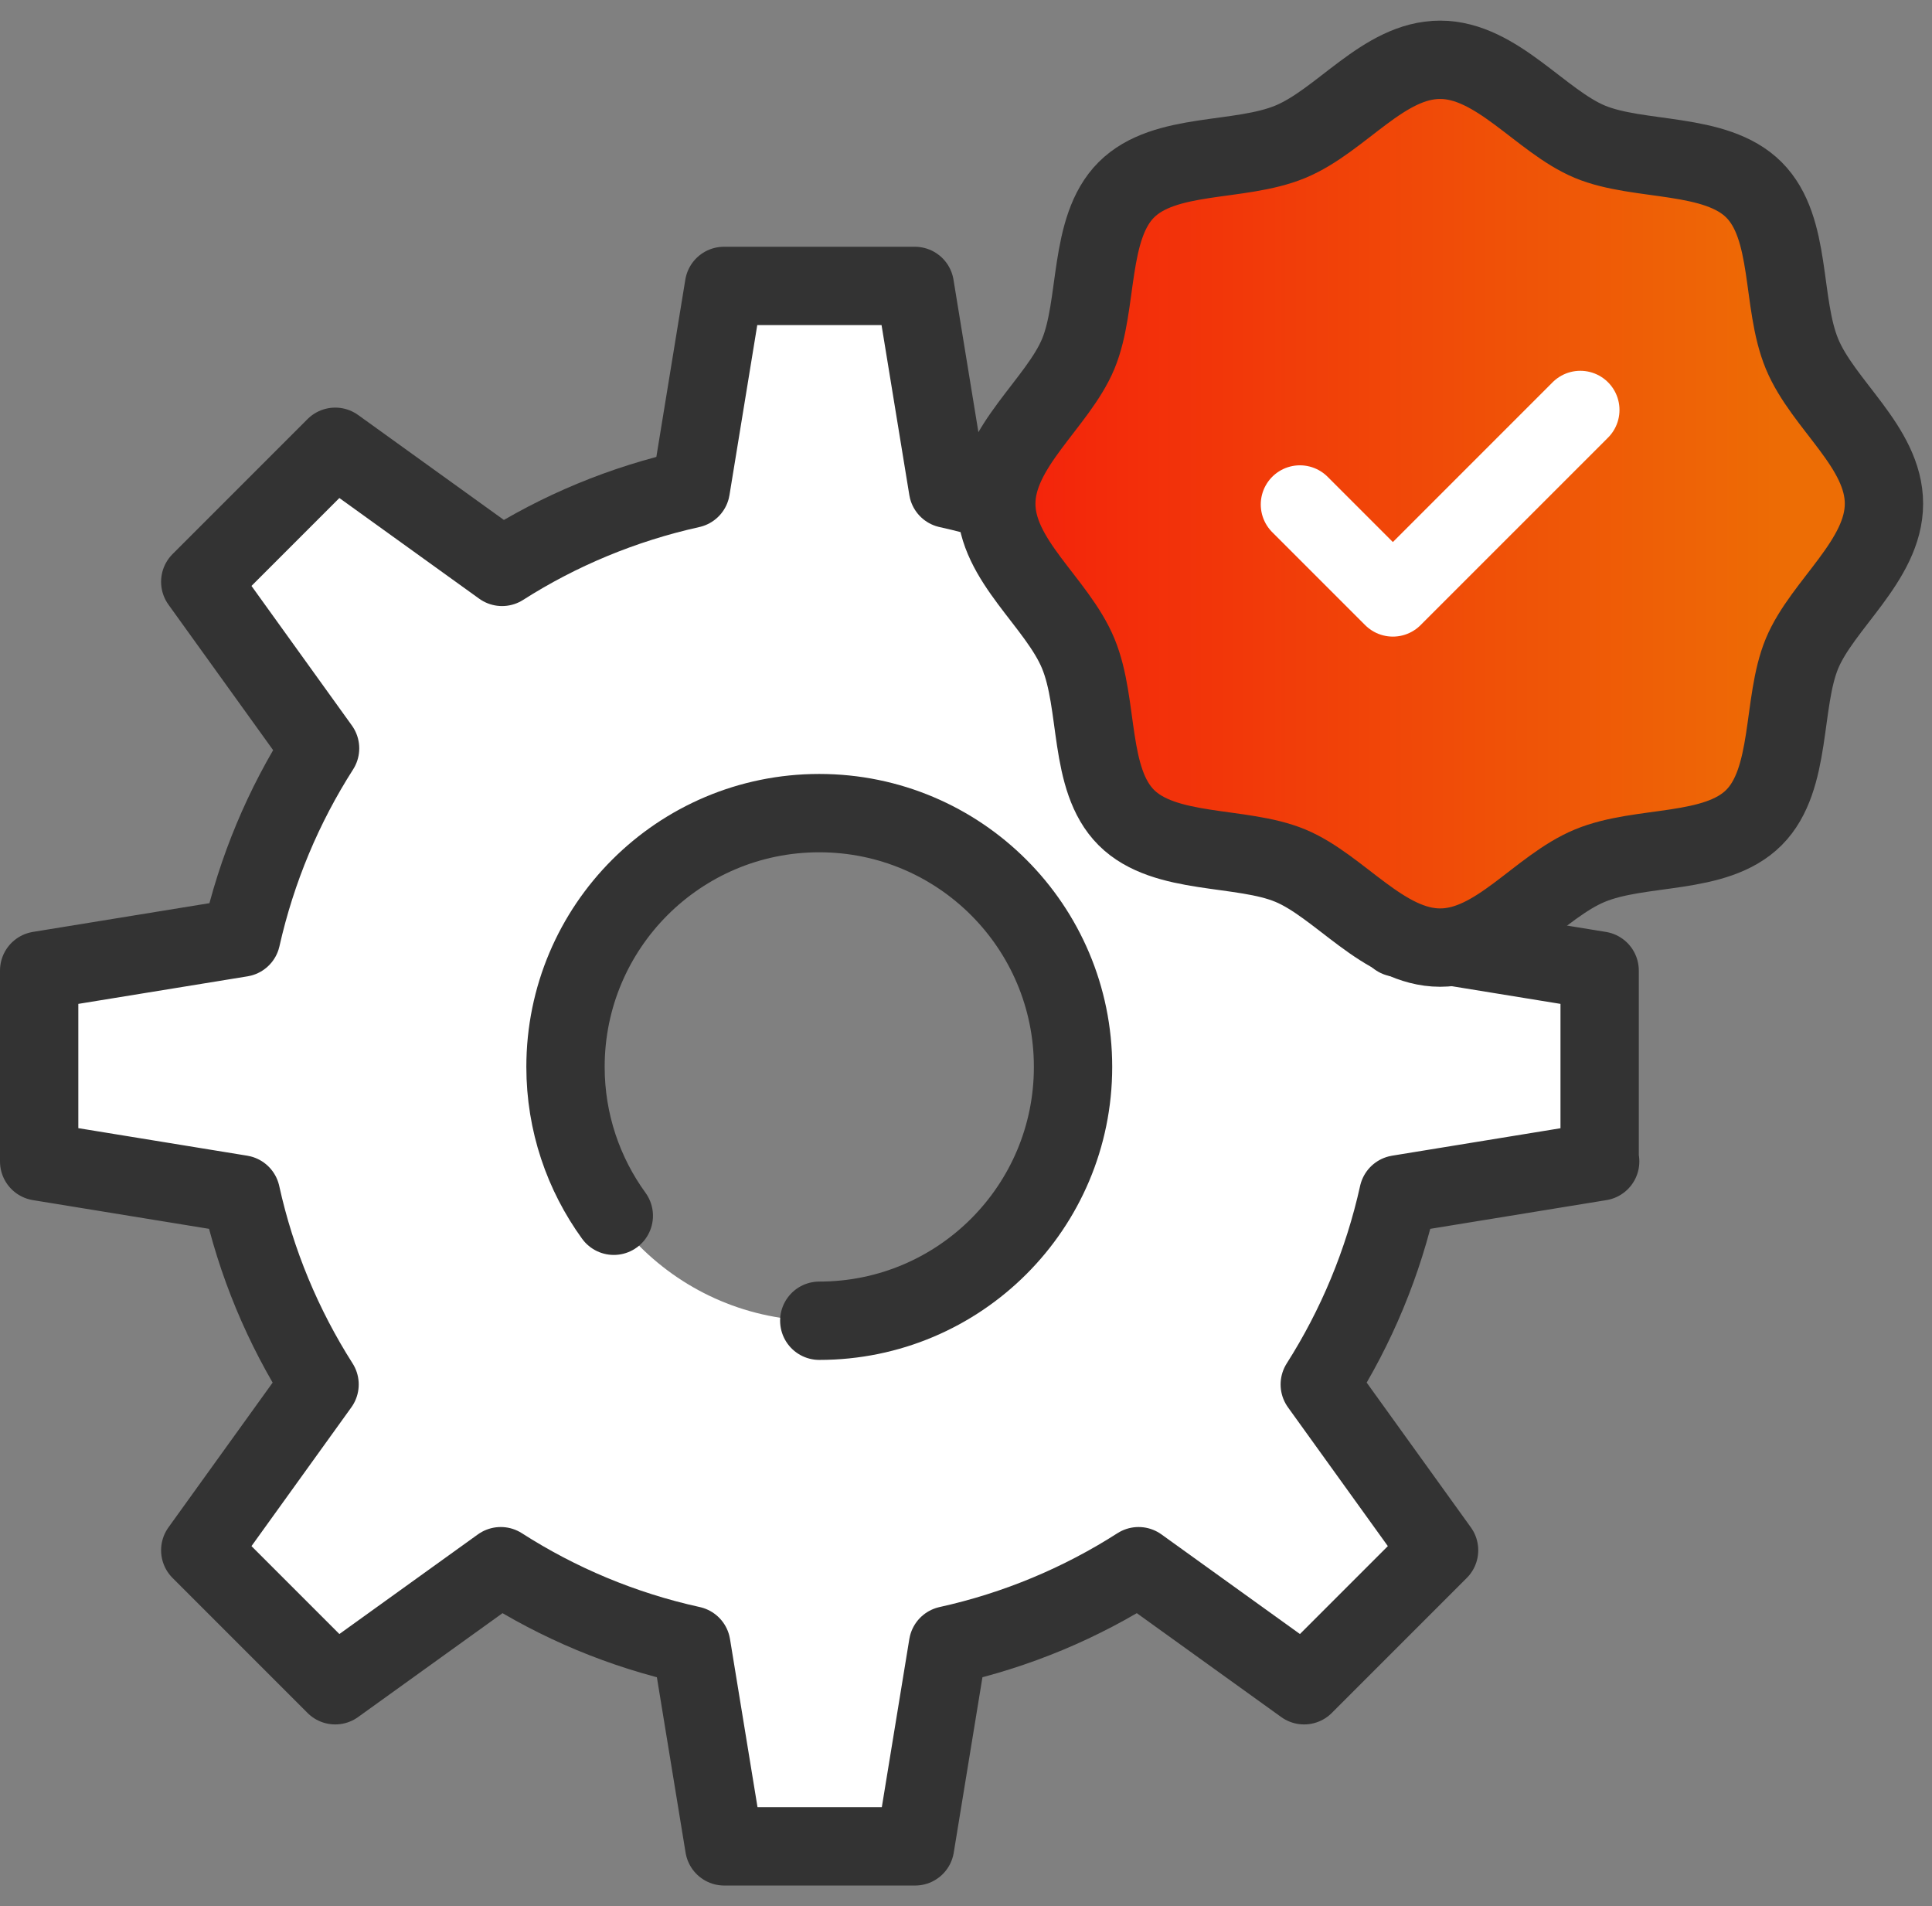
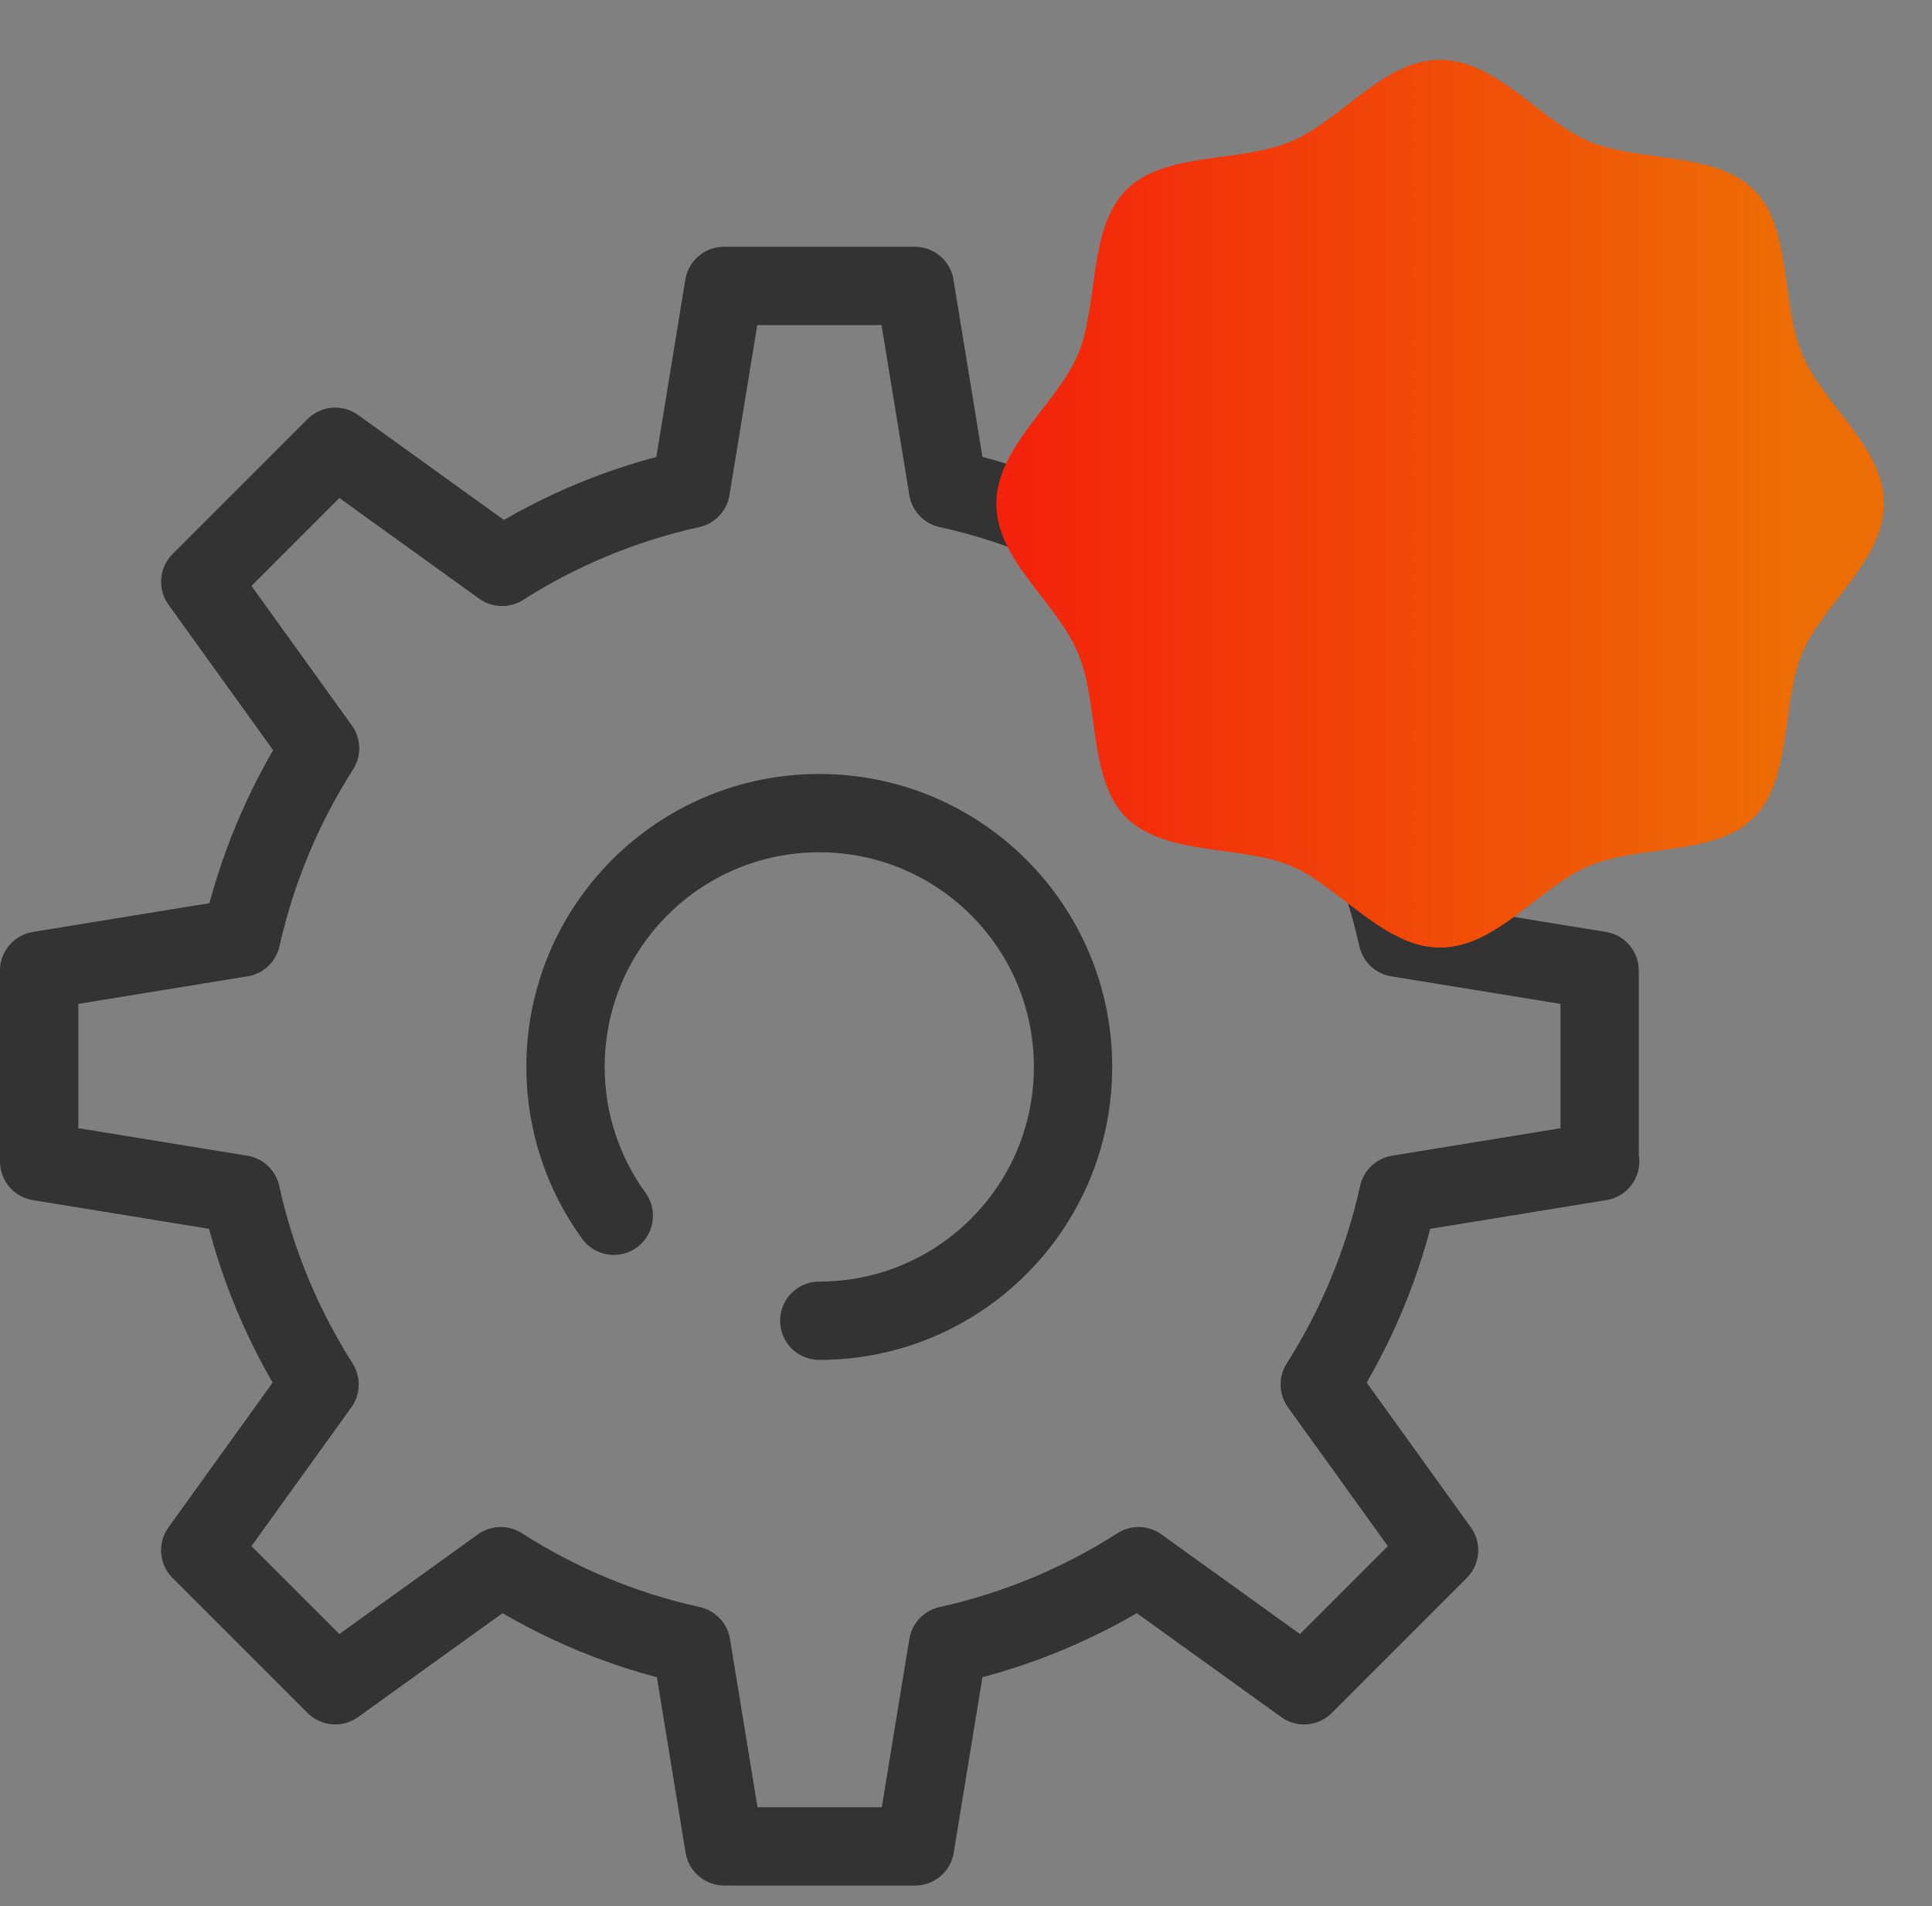
<svg xmlns="http://www.w3.org/2000/svg" width="74" height="73" viewBox="0 0 74 73" fill="none">
  <rect x="0" y="0" width="74" height="73" fill="#808080" stroke="none" />
  <g clip-path="url(#clip0_147_220)">
-     <path d="M61.27 44.48V37.17L53.53 35.91C52.95 33.29 51.91 30.85 50.51 28.66L55.1 22.28L49.93 17.11L43.54 21.71C41.35 20.32 38.92 19.29 36.31 18.72L35.04 10.95H27.73L26.46 18.72C23.85 19.3 21.41 20.32 19.23 21.71L12.84 17.11L7.67 22.28L12.26 28.66C10.86 30.85 9.83 33.29 9.24 35.91L1.5 37.17V44.48L9.23 45.74C9.81 48.37 10.84 50.82 12.24 53.02L7.67 59.37L12.84 64.54L19.18 59.98C21.38 61.39 23.84 62.43 26.48 63.01L27.74 70.71H35.05L36.31 63.01C38.94 62.43 41.41 61.39 43.61 59.98L49.95 64.54L55.12 59.37L50.55 53.02C51.95 50.82 52.98 48.36 53.56 45.74L61.29 44.48H61.27ZM31.38 50.58C26.01 50.58 21.66 46.23 21.66 40.86C21.66 35.49 26.01 31.14 31.38 31.14C36.75 31.14 41.1 35.49 41.1 40.86C41.1 46.23 36.75 50.58 31.38 50.58Z" fill="white" />
    <path d="M23.51 46.56C22.35 44.96 21.66 42.99 21.66 40.86C21.66 35.49 26.01 31.14 31.38 31.14C36.75 31.14 41.1 35.49 41.1 40.86C41.1 46.23 36.75 50.58 31.38 50.58M61.27 44.48V37.17L53.53 35.91C52.95 33.29 51.91 30.85 50.51 28.66L55.1 22.28L49.93 17.11L43.54 21.71C41.35 20.32 38.92 19.29 36.31 18.72L35.04 10.95H27.73L26.46 18.72C23.85 19.3 21.41 20.32 19.23 21.71L12.84 17.11L7.67 22.28L12.26 28.66C10.86 30.85 9.83 33.29 9.24 35.91L1.5 37.17V44.48L9.23 45.74C9.81 48.37 10.84 50.82 12.24 53.02L7.67 59.37L12.84 64.54L19.18 59.98C21.38 61.39 23.84 62.43 26.48 63.01L27.74 70.71H35.05L36.31 63.01C38.94 62.43 41.41 61.39 43.61 59.98L49.95 64.54L55.12 59.37L50.55 53.02C51.95 50.82 52.98 48.36 53.56 45.74L61.29 44.48H61.27Z" stroke="#333333" stroke-width="3" stroke-linecap="round" stroke-linejoin="round" />
    <path d="M72.16 19.29C72.16 21.46 69.8 23.15 69.02 25.03C68.24 26.91 68.65 29.84 67.18 31.31C65.71 32.78 62.86 32.34 60.9 33.15C58.94 33.96 57.33 36.29 55.16 36.29C52.99 36.29 51.3 33.93 49.42 33.15C47.54 32.37 44.61 32.78 43.14 31.31C41.67 29.84 42.11 26.99 41.3 25.03C40.49 23.07 38.16 21.46 38.16 19.29C38.16 17.12 40.52 15.43 41.3 13.55C42.08 11.67 41.67 8.74 43.14 7.27C44.61 5.8 47.46 6.24 49.42 5.43C51.38 4.62 52.99 2.29 55.16 2.29C57.33 2.29 59.02 4.65 60.9 5.43C62.78 6.21 65.71 5.8 67.18 7.27C68.65 8.74 68.21 11.59 69.02 13.55C69.83 15.51 72.16 17.12 72.16 19.29Z" fill="url(#paint0_linear_147_220)" />
-     <path d="M72.16 19.29C72.16 21.46 69.8 23.15 69.02 25.03C68.24 26.91 68.65 29.84 67.18 31.31C65.71 32.78 62.86 32.34 60.9 33.15C58.94 33.96 57.33 36.29 55.16 36.29C52.99 36.29 51.3 33.93 49.42 33.15C47.54 32.37 44.61 32.78 43.14 31.31C41.67 29.84 42.11 26.99 41.3 25.03C40.49 23.07 38.16 21.46 38.16 19.29C38.16 17.12 40.52 15.43 41.3 13.55C42.08 11.67 41.67 8.74 43.14 7.27C44.61 5.8 47.46 6.24 49.42 5.43C51.38 4.62 52.99 2.29 55.16 2.29C57.33 2.29 59.02 4.65 60.9 5.43C62.78 6.21 65.71 5.8 67.18 7.27C68.65 8.74 68.21 11.59 69.02 13.55C69.83 15.51 72.16 17.12 72.16 19.29Z" stroke="#333333" stroke-width="3" stroke-linecap="round" stroke-linejoin="round" />
-     <path d="M49.79 19.32L53.35 22.88L60.53 15.7" stroke="white" stroke-width="3" stroke-linecap="round" stroke-linejoin="round" />
  </g>
  <defs>
    <linearGradient id="paint0_linear_147_220" x1="38.16" y1="19.29" x2="72.16" y2="19.29" gradientUnits="userSpaceOnUse">
      <stop stop-color="#F4210B" />
      <stop offset="0.9" stop-color="#ED6D05" />
    </linearGradient>
    <clipPath id="clip0_147_220">
      <rect width="73.66" height="71.42" fill="white" transform="translate(0 0.79)" />
    </clipPath>
  </defs>
</svg>